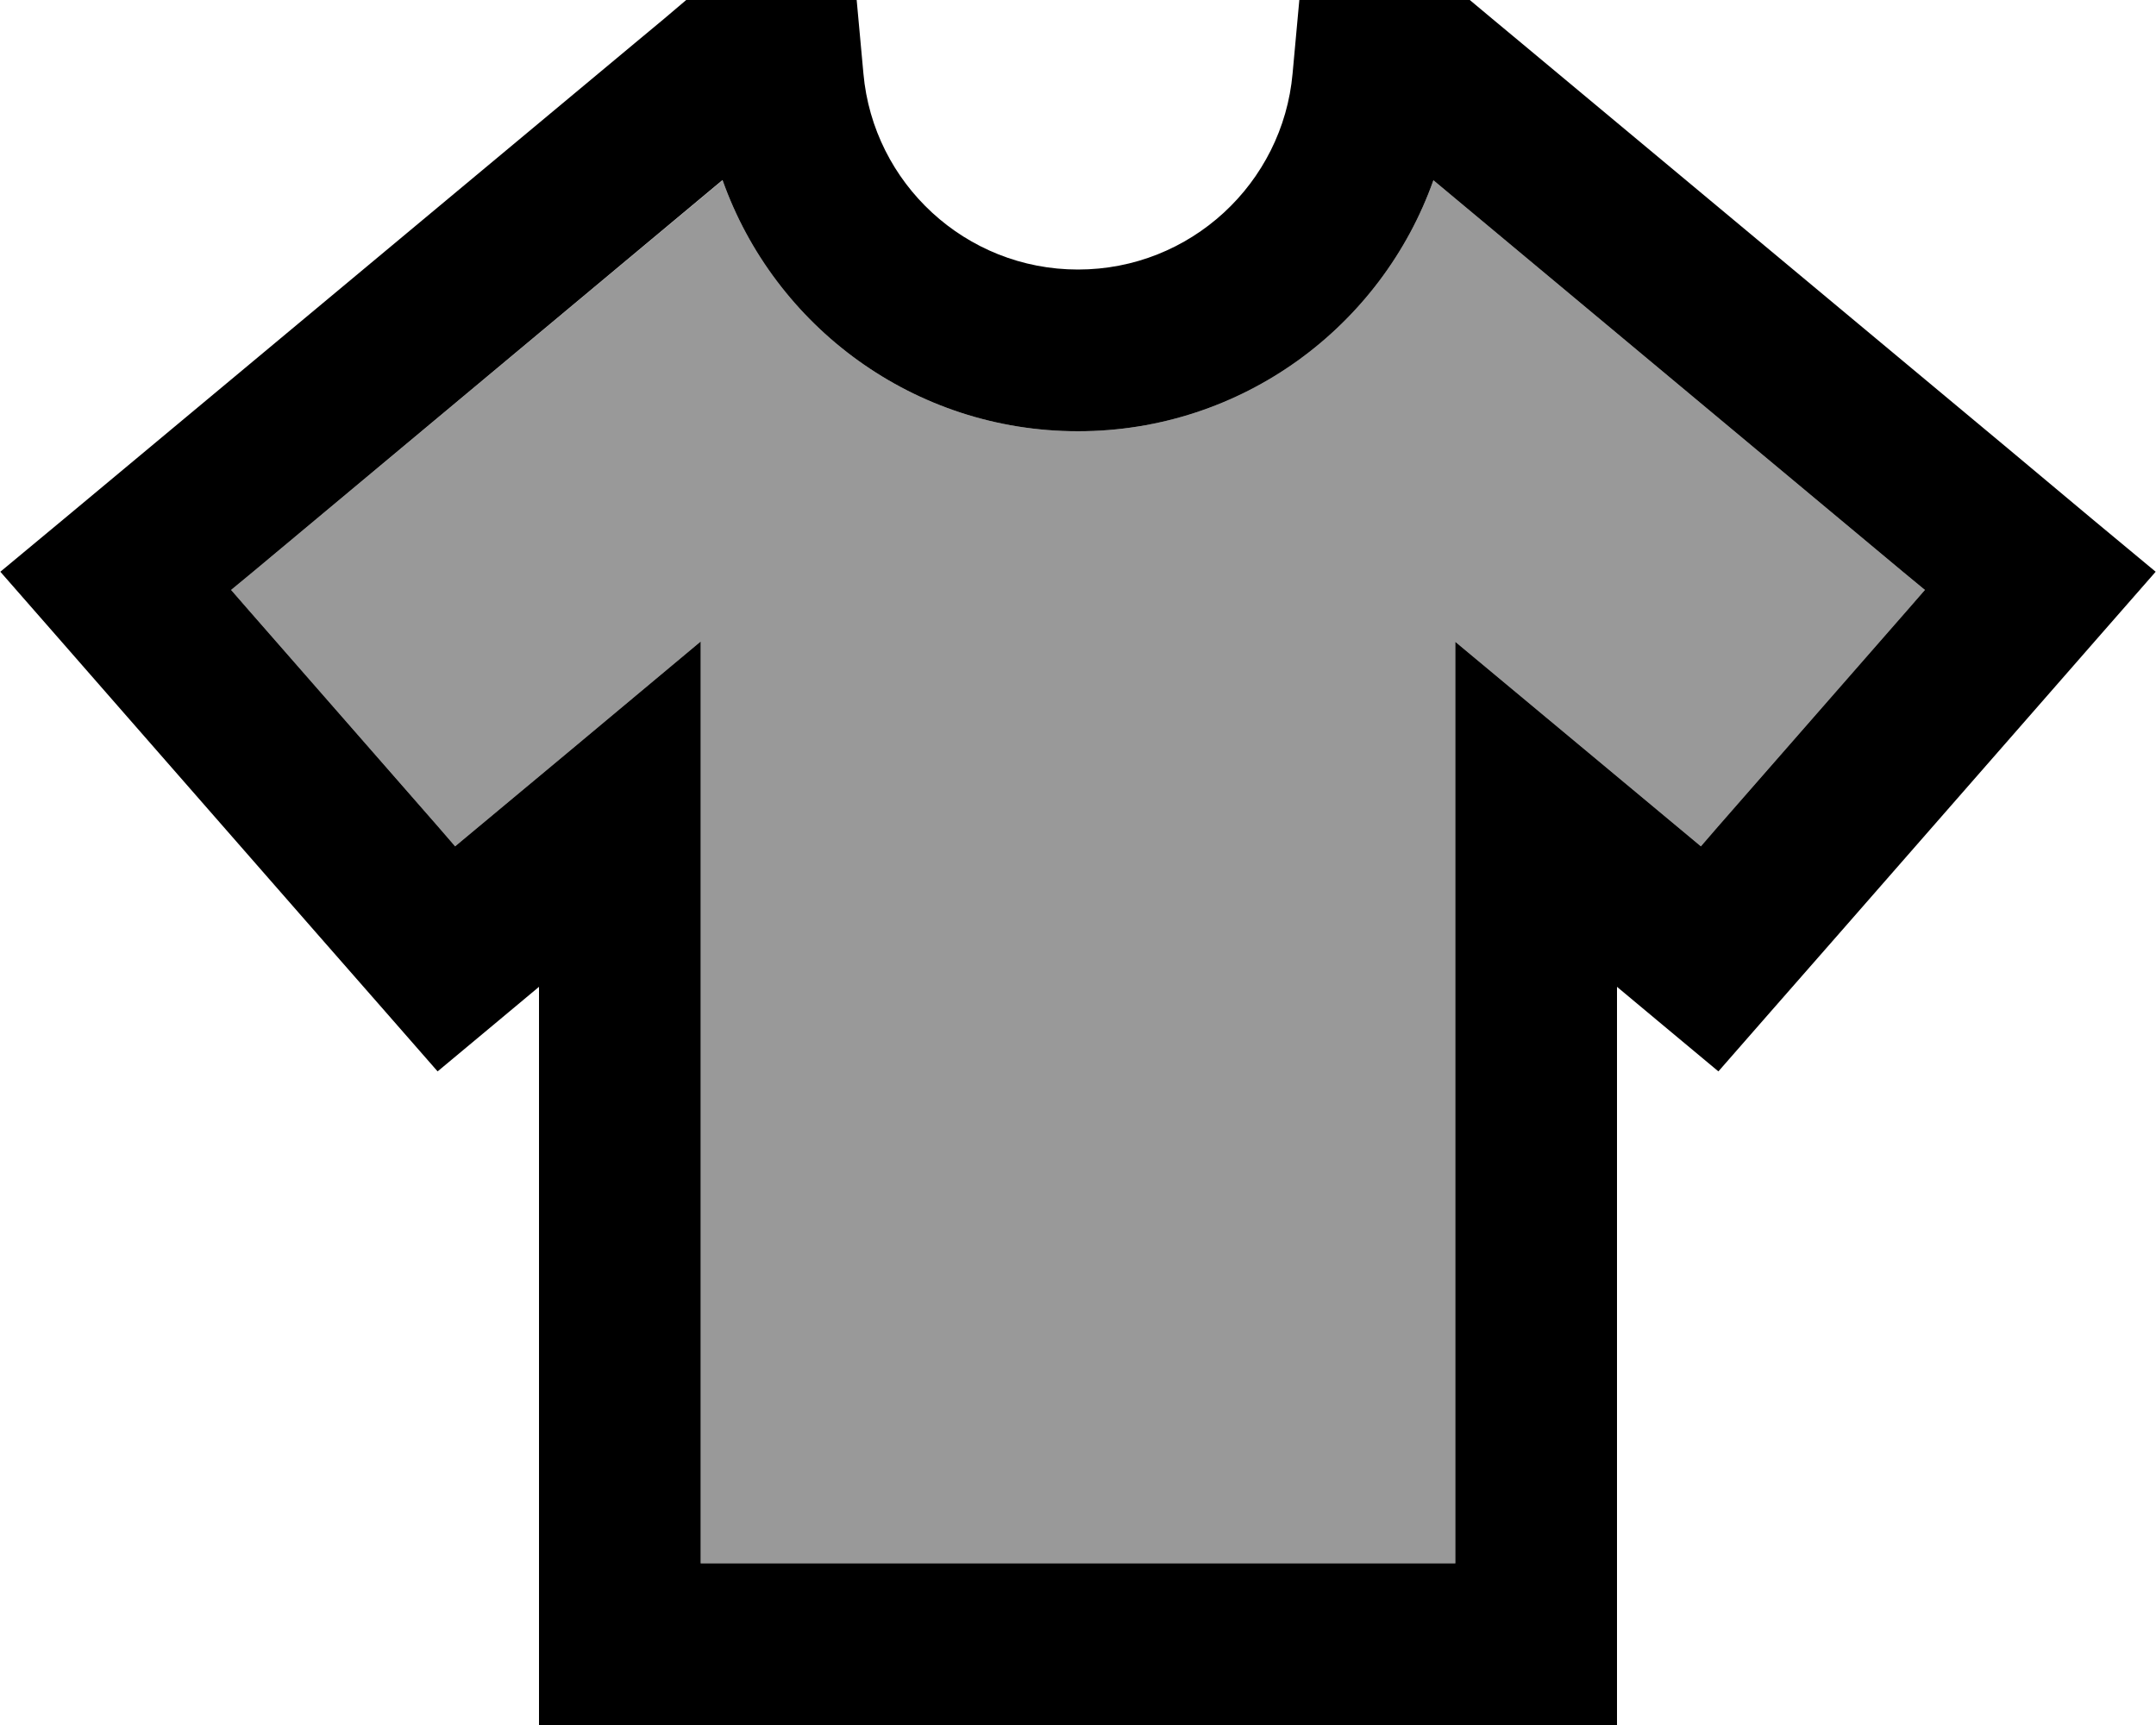
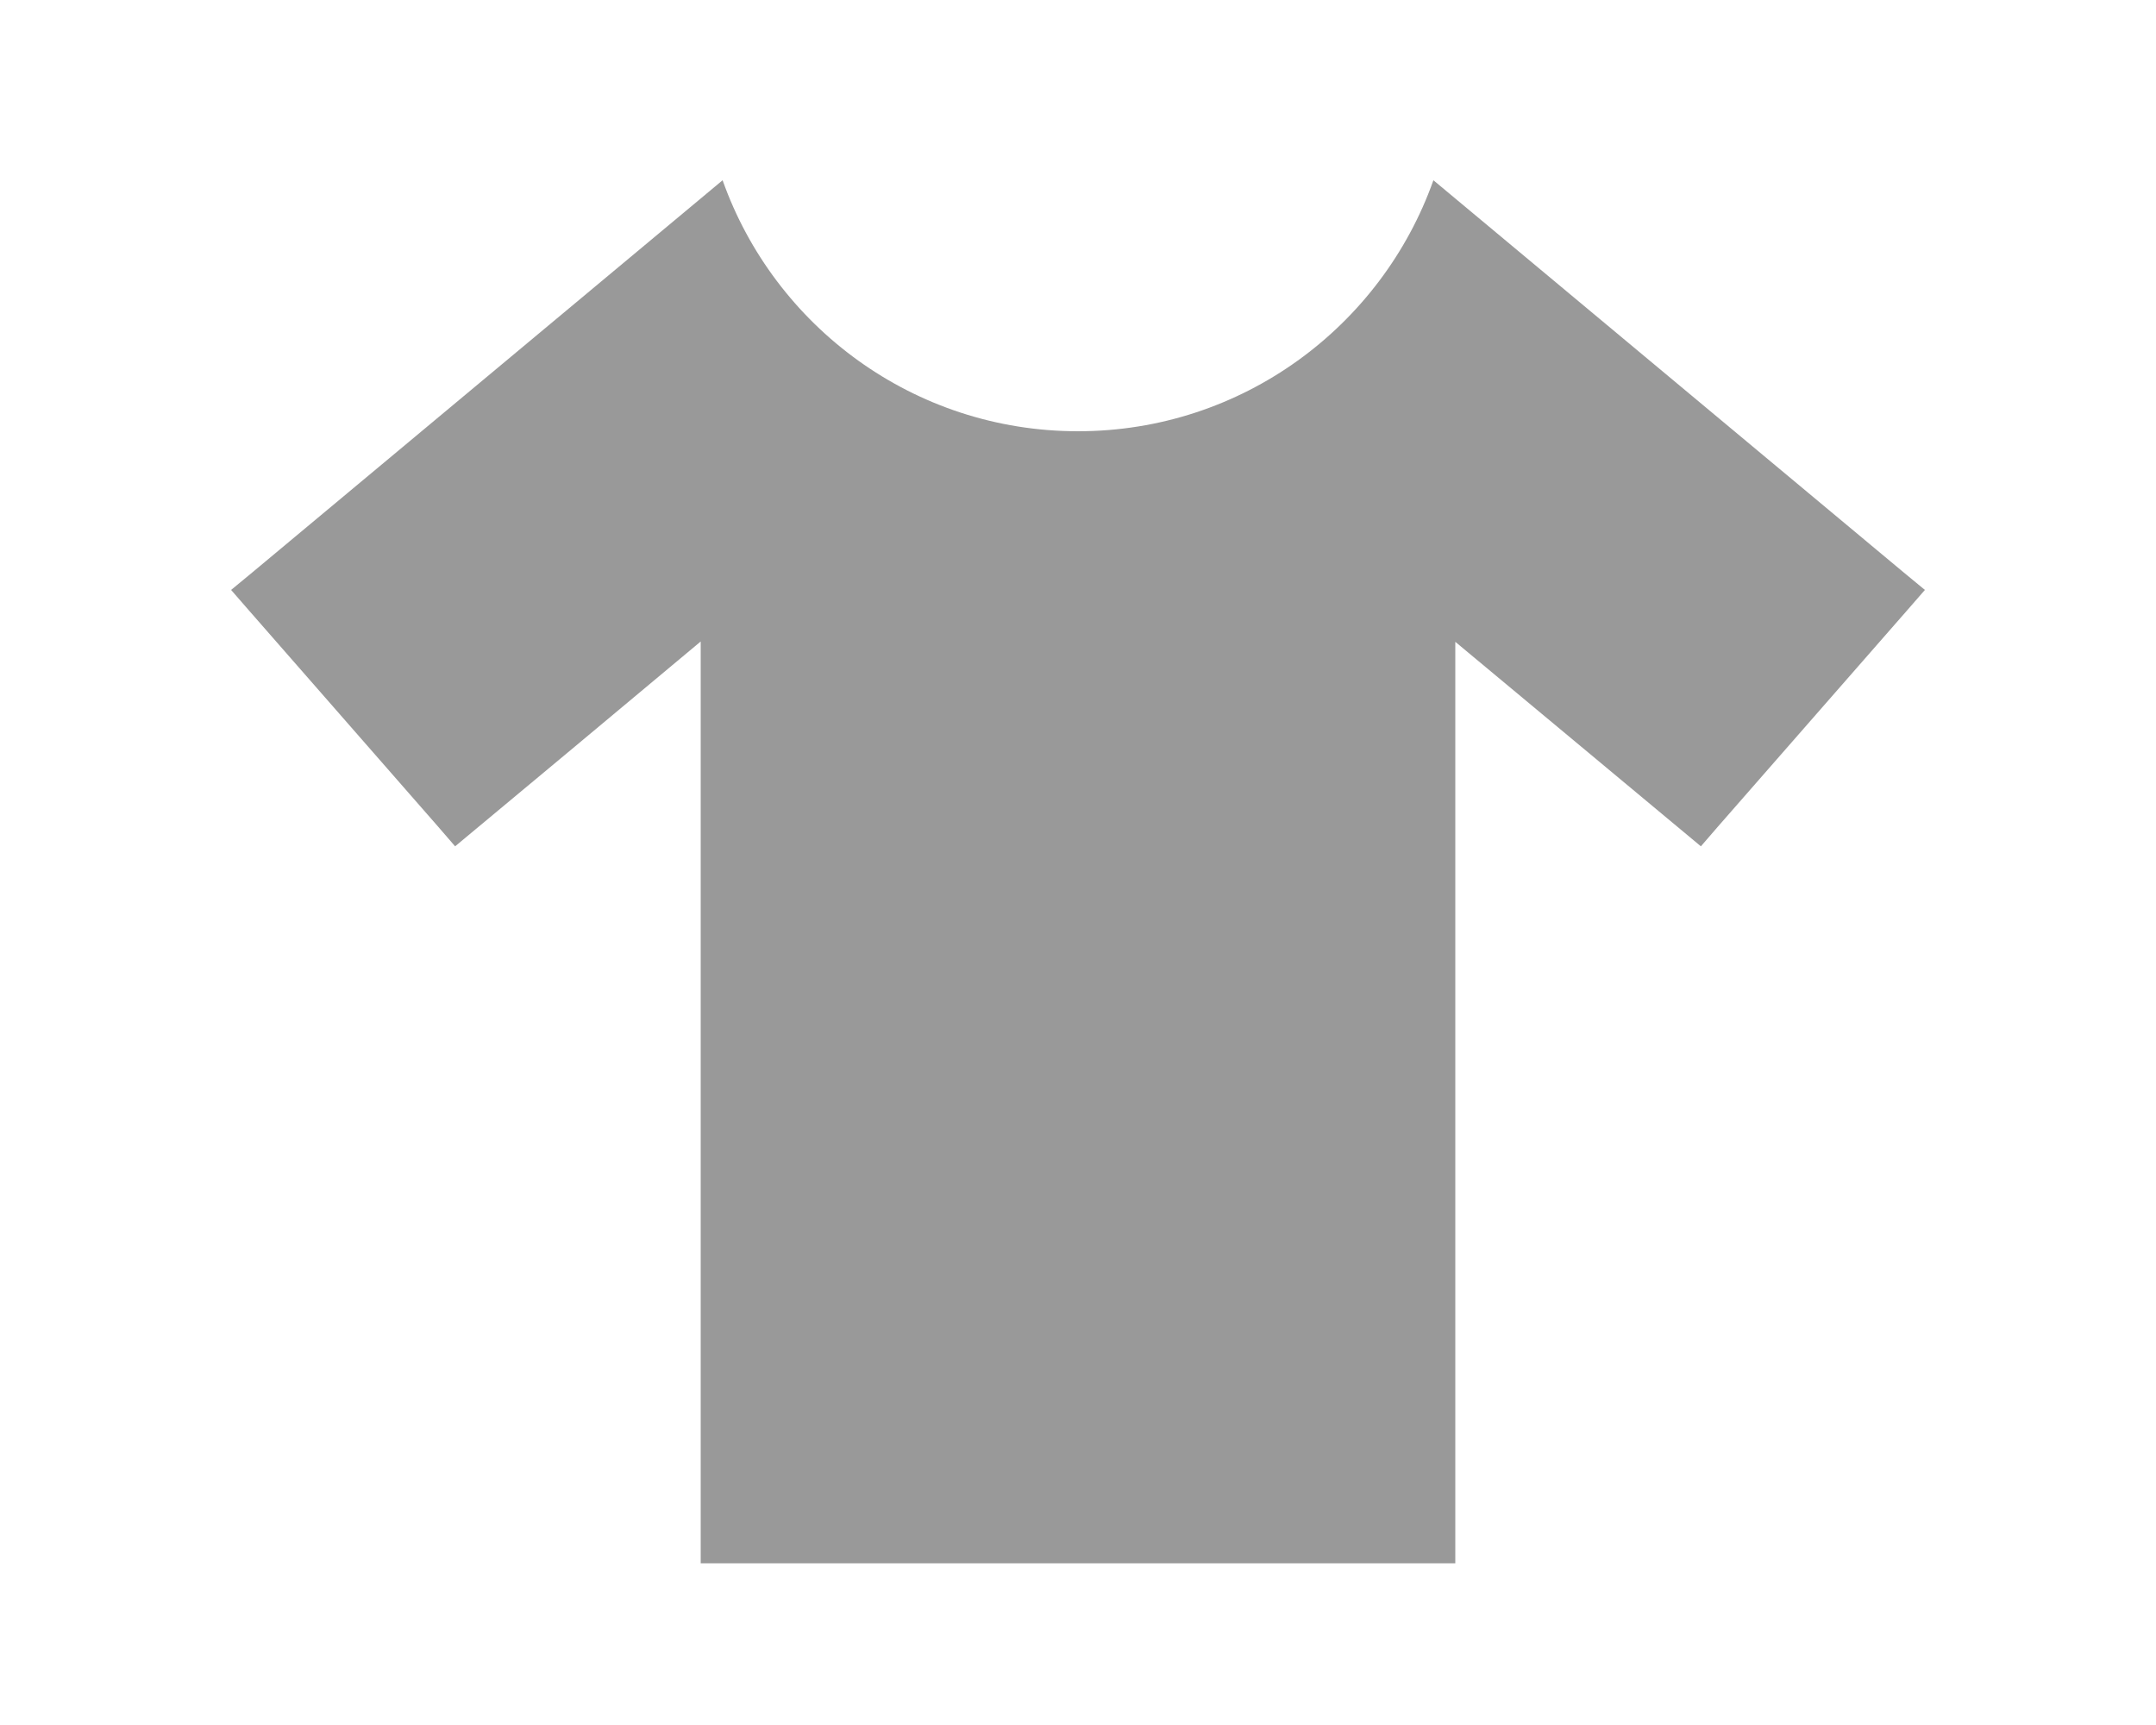
<svg xmlns="http://www.w3.org/2000/svg" viewBox="0 0 640 512">
  <defs>
    <style>.fa-secondary{opacity:.4}</style>
  </defs>
  <path class="fa-secondary" d="M68.6 175.1l5.4 6.2 56 64 5.1 5.9 6-5 27.5-22.9L208 190.4l0 51.2L208 464l224 0 0-222.3 0-51.2 39.4 32.8 27.5 22.9 6 5 5.1-5.9 56-64 5.4-6.2-6.3-5.2L425.5 53.5C410.1 96.9 368.7 128 320 128s-90.1-31.1-105.5-74.5L74.9 169.9l-6.3 5.2z" />
-   <path class="fa-primary" d="M203.7 0l8.7 0L224 0l8.4 0 21.9 0 2 21.8C259.2 54.4 286.6 80 320 80s60.8-25.6 63.7-58.2l2-21.8 21.9 0L416 0l11.6 0 8.7 0L443 5.6l8.9 7.4 144 120L621 154l18.9 15.7-16.2 18.5-21.6 24.7-56 64-20.6 23.5L510.1 318l-18-15L480 292.9 480 488l0 24-24 0-272 0-24 0 0-24 0-195.1L147.9 303l-18 15-15.4-17.6L93.9 276.9l-56-64L16.3 188.2 .1 169.7 19 154l25.2-21 144-120 8.9-7.4L203.7 0zm10.7 53.5L74.9 169.9l-6.3 5.2 5.4 6.2 56 64 5.1 5.9 6-5 27.5-22.9L208 190.4l0 51.2L208 464l224 0 0-222.3 0-51.2 39.4 32.8 27.5 22.9 6 5 5.1-5.9 56-64 5.4-6.2-6.3-5.2L425.5 53.5C410.1 96.9 368.7 128 320 128s-90.1-31.1-105.5-74.5z" />
</svg>